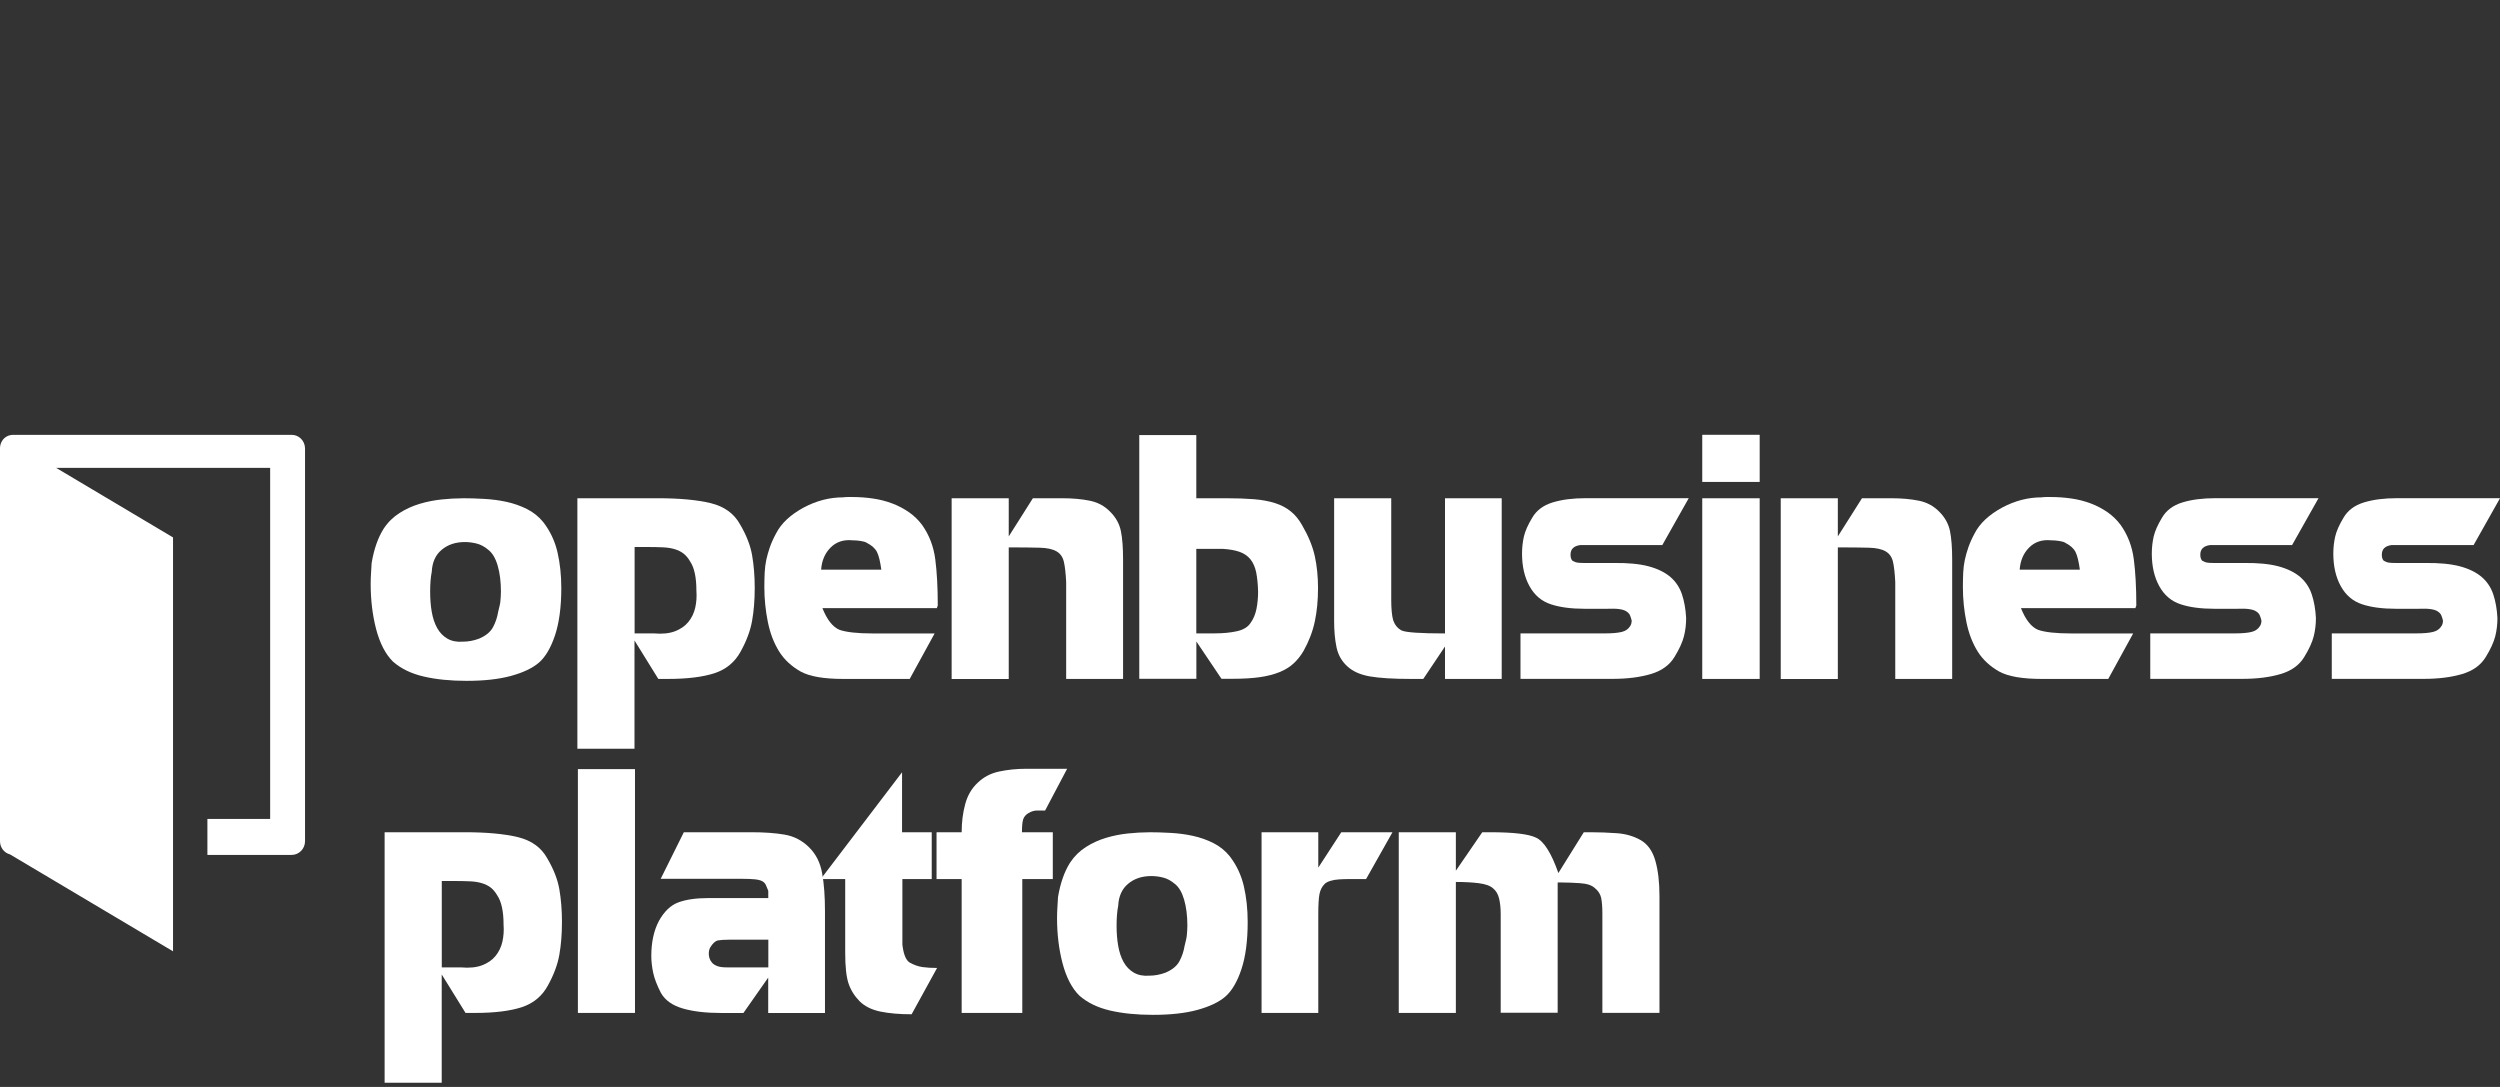
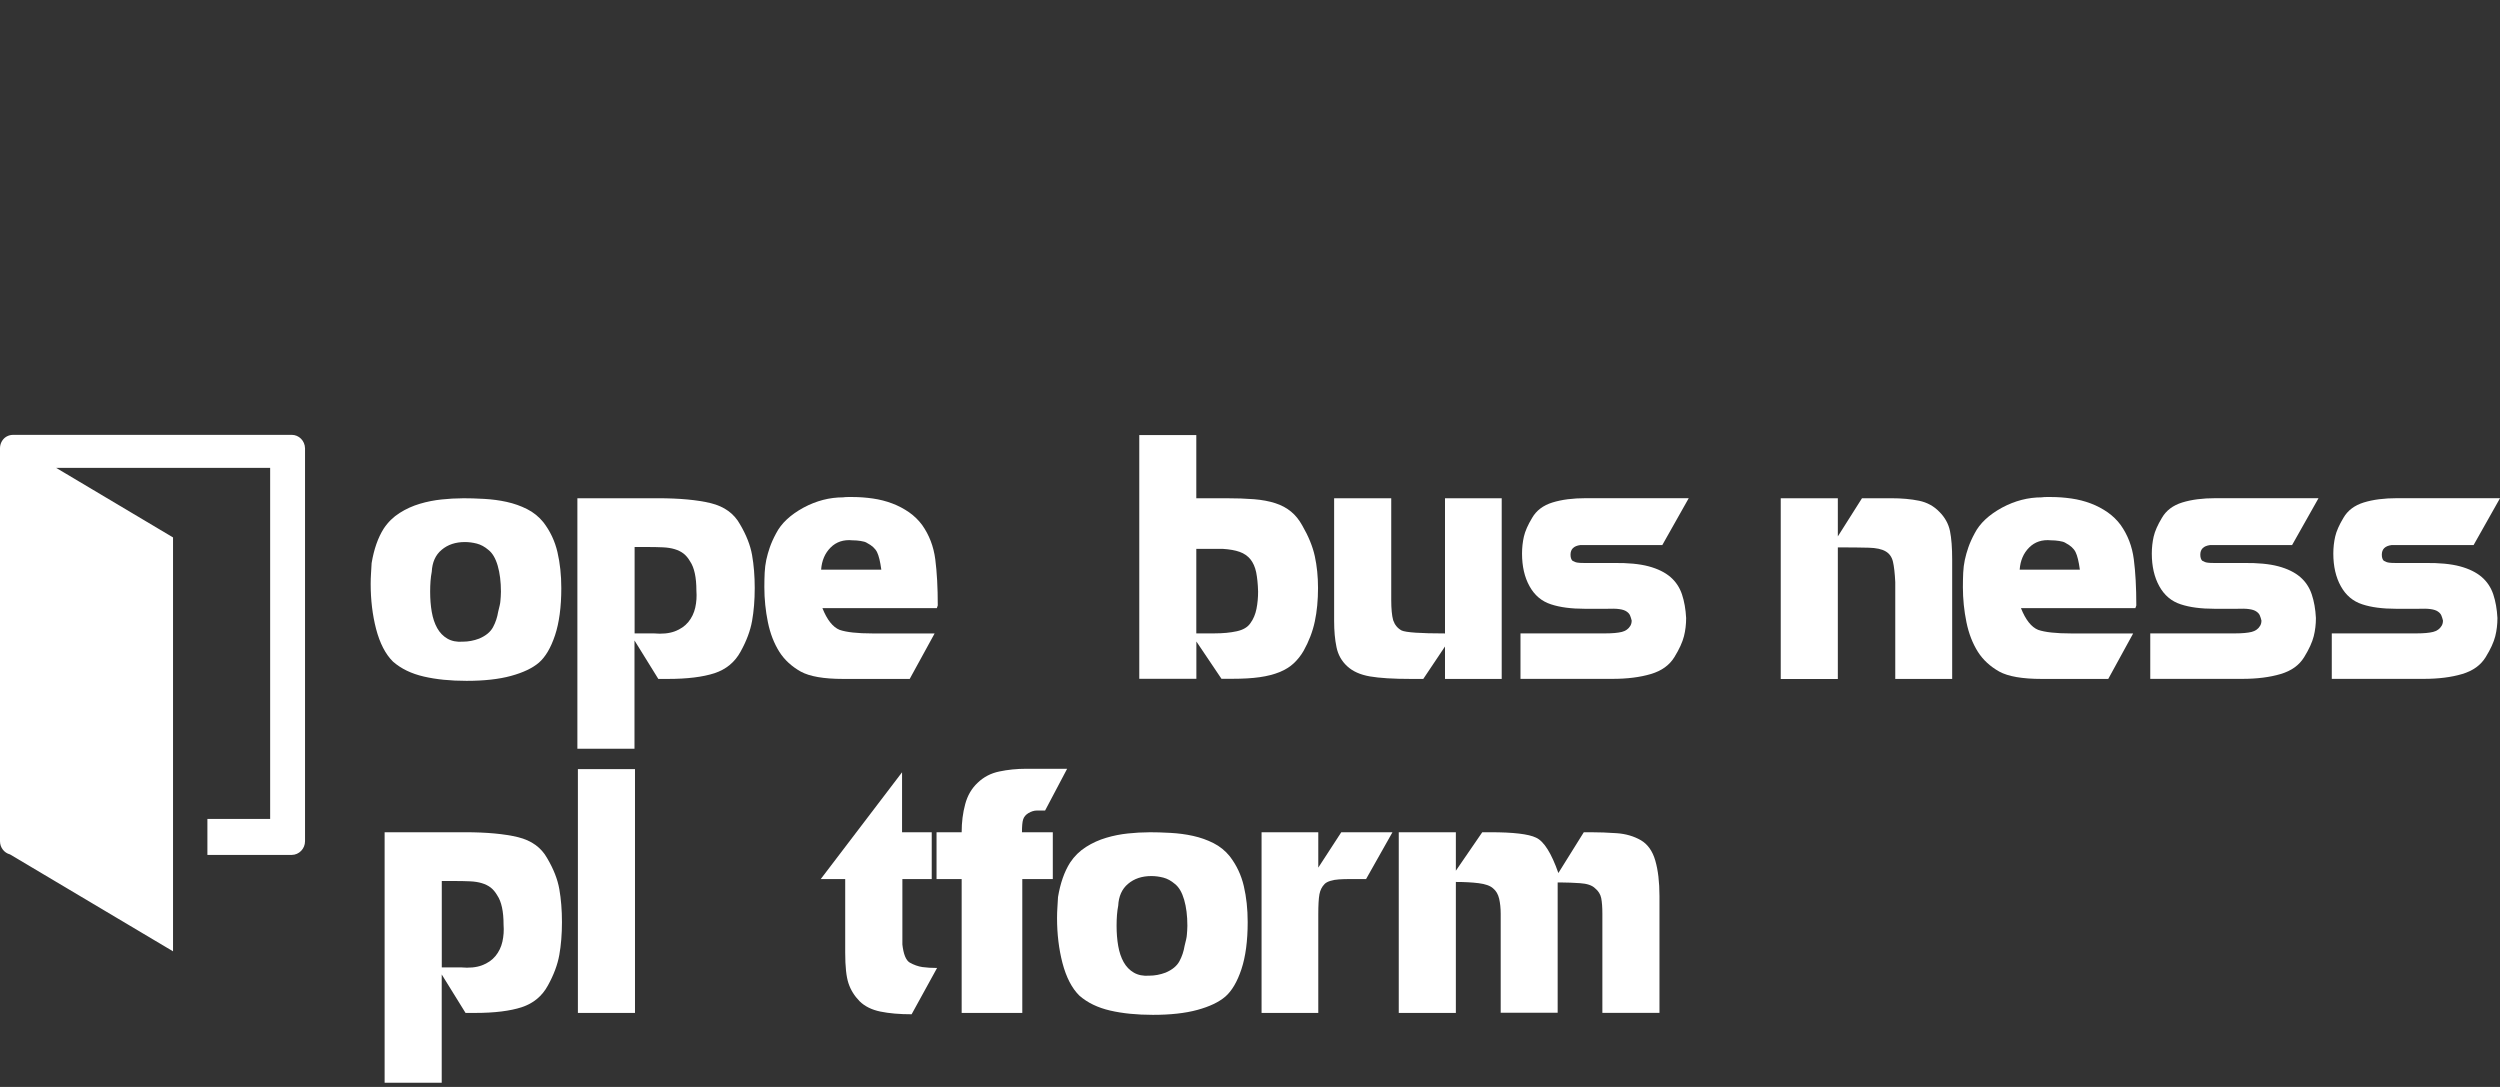
<svg xmlns="http://www.w3.org/2000/svg" width="230" height="100" viewBox="0 0 230 100" fill="none">
  <rect x="0" y="0" width="230" height="100" fill="#333333" stroke="none" />
  <g clip-path="url(#clip0_17305_3874)">
    <path fill-rule="evenodd" clip-rule="evenodd" d="M1.205 40.006H26.84C27.508 40.006 28.051 40.556 28.063 41.247V77.394C28.063 78.085 27.514 78.647 26.84 78.653H19.081V75.343H24.854V43.044H5.165L15.919 49.443V87.522L0.922 78.605C0.378 78.463 0 77.967 0 77.394V41.241C0 40.857 0.171 40.491 0.467 40.254C0.68 40.089 0.945 40.006 1.205 40.006Z" fill="white" />
    <path d="M42.516 45.838C43.154 45.838 43.834 45.856 44.549 45.898C45.264 45.939 45.956 46.028 46.617 46.175C47.285 46.323 47.906 46.542 48.491 46.837C49.076 47.133 49.572 47.534 49.986 48.042C50.618 48.864 51.049 49.78 51.286 50.796C51.522 51.813 51.64 52.912 51.64 54.105C51.64 55.843 51.445 57.296 51.061 58.449C50.677 59.601 50.181 60.44 49.584 60.96C48.993 61.468 48.136 61.876 47.013 62.183C45.891 62.491 44.526 62.638 42.924 62.638C41.447 62.638 40.129 62.508 38.989 62.242C37.842 61.977 36.903 61.522 36.158 60.871C35.467 60.192 34.947 59.187 34.598 57.858C34.267 56.57 34.102 55.193 34.102 53.733C34.102 53.373 34.113 53.065 34.131 52.805C34.149 52.545 34.172 52.209 34.19 51.801C34.403 50.53 34.769 49.473 35.301 48.633C35.691 48.042 36.182 47.564 36.767 47.192C37.352 46.819 37.972 46.542 38.628 46.347C39.284 46.152 39.946 46.022 40.625 45.951C41.299 45.88 41.931 45.844 42.522 45.844L42.516 45.838ZM39.721 52.605C39.621 53.113 39.574 53.727 39.574 54.436C39.574 55.098 39.621 55.713 39.721 56.292C39.822 56.865 39.987 57.367 40.224 57.787C40.46 58.206 40.773 58.532 41.163 58.756C41.553 58.981 42.026 59.075 42.575 59.034C43.084 59.034 43.592 58.939 44.088 58.75C44.697 58.49 45.122 58.141 45.359 57.698C45.595 57.261 45.749 56.788 45.831 56.286C45.891 56.044 45.938 55.849 45.973 55.695C46.009 55.541 46.032 55.4 46.038 55.276C46.05 55.151 46.056 55.027 46.068 54.909C46.08 54.791 46.086 54.631 46.086 54.442C46.086 53.52 45.985 52.723 45.79 52.049C45.595 51.375 45.311 50.891 44.945 50.601C44.596 50.3 44.236 50.105 43.864 50.01C43.491 49.916 43.131 49.868 42.77 49.868C41.908 49.868 41.199 50.105 40.631 50.584C40.064 51.056 39.763 51.736 39.721 52.616V52.605Z" fill="white" />
    <path d="M53.125 45.838H60.506C62.527 45.838 64.158 45.992 65.399 46.293C66.639 46.601 67.532 47.245 68.081 48.237C68.66 49.218 69.033 50.164 69.192 51.074C69.352 51.984 69.435 52.995 69.435 54.105C69.435 55.216 69.352 56.221 69.192 57.119C69.033 58.017 68.684 58.957 68.141 59.938C67.609 60.919 66.805 61.581 65.735 61.935C64.66 62.284 63.23 62.461 61.451 62.461H60.565L58.373 58.922V68.885H53.119V45.838H53.125ZM58.378 58.272H60.133C60.913 58.342 61.563 58.277 62.084 58.082C62.603 57.887 63.017 57.598 63.33 57.22C63.638 56.841 63.85 56.398 63.963 55.902C64.075 55.4 64.11 54.88 64.069 54.342C64.069 53.113 63.874 52.215 63.484 51.641C63.307 51.334 63.1 51.092 62.875 50.92C62.651 50.749 62.385 50.619 62.072 50.524C61.764 50.43 61.398 50.371 60.978 50.353C60.559 50.335 60.062 50.324 59.495 50.324H58.384V58.277L58.378 58.272Z" fill="white" />
    <path d="M86.18 55.949H75.662C76.093 57.031 76.619 57.692 77.24 57.946C77.872 58.165 78.883 58.277 80.283 58.277H85.986L83.693 62.461H77.571C75.792 62.461 74.492 62.236 73.671 61.787C72.832 61.315 72.176 60.712 71.703 59.973C71.212 59.193 70.858 58.283 70.645 57.237C70.432 56.191 70.32 55.122 70.32 54.017C70.32 53.526 70.332 53.083 70.35 52.681C70.367 52.279 70.421 51.889 70.497 51.511C70.58 51.133 70.686 50.749 70.822 50.359C70.958 49.969 71.147 49.538 71.401 49.071C71.874 48.149 72.713 47.363 73.925 46.701C75.107 46.069 76.318 45.756 77.571 45.756C77.683 45.738 77.825 45.726 78.008 45.726H78.445C79.054 45.726 79.674 45.773 80.301 45.862C80.927 45.951 81.518 46.104 82.085 46.317C82.653 46.53 83.167 46.807 83.639 47.133C84.106 47.463 84.508 47.853 84.839 48.303C85.489 49.224 85.891 50.27 86.045 51.452C86.198 52.634 86.275 54.046 86.275 55.701L86.186 55.955L86.18 55.949ZM79.757 49.945C79.627 49.863 79.432 49.803 79.178 49.768C78.924 49.727 78.676 49.709 78.433 49.709C77.612 49.626 76.938 49.851 76.418 50.371C75.898 50.891 75.603 51.57 75.544 52.409H81.081C80.98 51.659 80.85 51.121 80.685 50.79C80.519 50.459 80.212 50.182 79.763 49.951L79.757 49.945Z" fill="white" />
-     <path d="M87.551 45.838H92.804V49.349L95.026 45.838H97.697C98.678 45.838 99.535 45.915 100.279 46.069C101.018 46.222 101.644 46.565 102.153 47.097C102.661 47.605 102.986 48.196 103.122 48.858C103.258 49.526 103.323 50.4 103.323 51.493V62.461H98.087V53.55C98.046 52.729 97.975 52.102 97.874 51.677C97.774 51.245 97.549 50.926 97.201 50.725C96.852 50.519 96.332 50.406 95.647 50.389C94.961 50.371 94.016 50.359 92.804 50.359V62.467H87.551V45.838Z" fill="white" />
    <path d="M104.807 40.029H110.06V45.838H112.761C113.753 45.838 114.616 45.868 115.361 45.927C116.105 45.986 116.761 46.11 117.328 46.293C117.896 46.477 118.374 46.736 118.776 47.068C119.178 47.398 119.515 47.818 119.798 48.326C120.378 49.325 120.768 50.276 120.963 51.174C121.158 52.073 121.258 53.048 121.258 54.099C121.258 55.228 121.158 56.256 120.963 57.172C120.768 58.094 120.425 58.992 119.934 59.873C119.686 60.304 119.385 60.682 119.036 61.013C118.687 61.344 118.25 61.616 117.73 61.829C117.21 62.041 116.596 62.201 115.892 62.301C115.189 62.402 114.338 62.449 113.351 62.449H112.376L110.066 59.016V62.449H104.813V40.029H104.807ZM110.06 50.501V58.271H111.726C112.506 58.271 113.192 58.206 113.783 58.076C114.374 57.946 114.793 57.698 115.041 57.326C115.313 56.954 115.496 56.516 115.597 56.008C115.697 55.5 115.745 54.974 115.745 54.43C115.727 53.721 115.662 53.124 115.567 52.646C115.467 52.167 115.29 51.771 115.041 51.458C114.793 51.151 114.462 50.92 114.049 50.773C113.641 50.625 113.121 50.536 112.489 50.495H110.06V50.501Z" fill="white" />
    <path d="M122.74 45.838H127.994V55.187C127.994 56.008 128.053 56.635 128.171 57.06C128.319 57.491 128.579 57.805 128.951 58.005C129.341 58.183 130.67 58.277 132.94 58.277V45.838H138.157V62.461H132.94V59.477L130.942 62.461H129.802C128.183 62.461 126.924 62.384 126.038 62.231C125.145 62.077 124.448 61.764 123.94 61.291C123.432 60.824 123.101 60.239 122.959 59.542C122.811 58.845 122.74 58.041 122.74 57.119V45.838Z" fill="white" />
    <path d="M155.361 45.838L152.932 50.146H145.386C144.784 50.229 144.488 50.519 144.488 51.033C144.488 51.281 144.547 51.47 144.665 51.588C144.837 51.689 145.002 51.748 145.162 51.765C145.262 51.783 145.463 51.795 145.764 51.795H148.447C149.759 51.777 150.835 51.878 151.674 52.102C152.513 52.327 153.181 52.658 153.677 53.083C154.173 53.509 154.528 54.046 154.741 54.679C154.953 55.317 155.083 56.044 155.125 56.859C155.125 57.438 155.06 58 154.924 58.537C154.788 59.075 154.498 59.719 154.043 60.458C153.588 61.197 152.873 61.717 151.875 62.012C150.882 62.307 149.706 62.455 148.359 62.455H139.885V58.272H147.685C148.347 58.272 148.855 58.224 149.21 58.136C149.564 58.047 149.824 57.858 149.996 57.568C150.078 57.426 150.114 57.267 150.114 57.09C150.072 56.918 150.025 56.765 149.966 56.623C149.907 56.481 149.8 56.363 149.641 56.256C149.487 56.15 149.269 56.079 148.979 56.038C148.695 55.996 148.311 55.99 147.833 56.008H145.806C144.553 56.008 143.519 55.872 142.698 55.6C141.835 55.323 141.179 54.767 140.718 53.934C140.257 53.107 140.027 52.102 140.027 50.932C140.027 50.383 140.086 49.863 140.198 49.366C140.31 48.87 140.564 48.297 140.954 47.647C141.344 46.967 141.971 46.494 142.828 46.228C143.69 45.962 144.707 45.833 145.889 45.833H155.355L155.361 45.838Z" fill="white" />
-     <path d="M156.607 40H161.89V44.337H156.607V40ZM156.607 45.838H161.89V62.461H156.607V45.838Z" fill="white" />
    <path d="M163.828 45.838H169.081V49.349L171.303 45.838H173.974C174.955 45.838 175.812 45.915 176.557 46.069C177.295 46.222 177.922 46.565 178.43 47.097C178.938 47.605 179.263 48.196 179.399 48.858C179.535 49.526 179.6 50.4 179.6 51.493V62.461H174.364V53.55C174.323 52.729 174.252 52.102 174.152 51.677C174.051 51.245 173.827 50.926 173.478 50.725C173.129 50.519 172.609 50.406 171.924 50.389C171.238 50.371 170.293 50.359 169.081 50.359V62.467H163.828V45.838Z" fill="white" />
    <path d="M196.446 55.949H185.928C186.359 57.031 186.885 57.692 187.506 57.946C188.138 58.165 189.148 58.277 190.549 58.277H196.251L193.959 62.461H187.837C186.058 62.461 184.758 62.236 183.936 61.787C183.097 61.315 182.441 60.712 181.969 59.973C181.478 59.193 181.124 58.283 180.911 57.237C180.698 56.191 180.586 55.122 180.586 54.017C180.586 53.526 180.598 53.083 180.615 52.681C180.633 52.279 180.686 51.889 180.763 51.511C180.846 51.133 180.952 50.749 181.088 50.359C181.224 49.969 181.413 49.538 181.667 49.071C182.14 48.149 182.979 47.363 184.191 46.701C185.372 46.069 186.584 45.756 187.837 45.756C187.949 45.738 188.091 45.726 188.274 45.726H188.711C189.32 45.726 189.94 45.773 190.567 45.862C191.193 45.951 191.784 46.104 192.351 46.317C192.919 46.53 193.433 46.807 193.905 47.133C194.372 47.463 194.774 47.853 195.105 48.303C195.755 49.224 196.157 50.27 196.31 51.452C196.464 52.634 196.541 54.046 196.541 55.701L196.452 55.955L196.446 55.949ZM190.023 49.945C189.893 49.863 189.698 49.803 189.444 49.768C189.19 49.727 188.942 49.709 188.699 49.709C187.878 49.626 187.204 49.851 186.684 50.371C186.164 50.891 185.869 51.57 185.81 52.409H191.347C191.246 51.659 191.116 51.121 190.951 50.79C190.785 50.459 190.478 50.182 190.029 49.951L190.023 49.945Z" fill="white" />
    <path d="M213.301 45.838L210.872 50.146H203.326C202.723 50.229 202.428 50.519 202.428 51.033C202.428 51.281 202.487 51.47 202.605 51.588C202.776 51.689 202.942 51.748 203.101 51.765C203.202 51.783 203.403 51.795 203.704 51.795H206.387C207.699 51.777 208.774 51.878 209.613 52.102C210.452 52.327 211.12 52.658 211.616 53.083C212.113 53.509 212.467 54.046 212.68 54.679C212.893 55.317 213.023 56.044 213.064 56.859C213.064 57.438 212.999 58 212.863 58.537C212.727 59.075 212.438 59.719 211.983 60.458C211.528 61.197 210.813 61.717 209.814 62.012C208.821 62.307 207.645 62.455 206.298 62.455H197.824V58.272H205.624C206.286 58.272 206.794 58.224 207.149 58.136C207.504 58.047 207.764 57.858 207.935 57.568C208.018 57.426 208.053 57.267 208.053 57.09C208.012 56.918 207.964 56.765 207.905 56.623C207.846 56.481 207.74 56.363 207.58 56.256C207.427 56.15 207.208 56.079 206.919 56.038C206.635 55.996 206.251 55.99 205.772 56.008H203.745C202.493 56.008 201.458 55.872 200.637 55.6C199.774 55.323 199.118 54.767 198.657 53.934C198.197 53.107 197.966 52.102 197.966 50.932C197.966 50.383 198.025 49.863 198.137 49.366C198.25 48.87 198.504 48.297 198.894 47.647C199.284 46.967 199.91 46.494 200.767 46.228C201.63 45.962 202.646 45.833 203.828 45.833H213.295L213.301 45.838Z" fill="white" />
    <path d="M230 45.838L227.571 50.146H220.025C219.422 50.229 219.127 50.519 219.127 51.033C219.127 51.281 219.186 51.47 219.304 51.588C219.476 51.689 219.641 51.748 219.801 51.765C219.901 51.783 220.102 51.795 220.403 51.795H223.086C224.398 51.777 225.474 51.878 226.313 52.102C227.152 52.327 227.82 52.658 228.316 53.083C228.812 53.509 229.167 54.046 229.38 54.679C229.592 55.317 229.722 56.044 229.764 56.859C229.764 57.438 229.699 58 229.563 58.537C229.427 59.075 229.137 59.719 228.682 60.458C228.227 61.197 227.512 61.717 226.514 62.012C225.521 62.307 224.345 62.455 222.998 62.455H214.524V58.272H222.324C222.986 58.272 223.494 58.224 223.848 58.136C224.203 58.047 224.463 57.858 224.634 57.568C224.717 57.426 224.753 57.267 224.753 57.09C224.711 56.918 224.664 56.765 224.605 56.623C224.546 56.481 224.439 56.363 224.28 56.256C224.126 56.15 223.908 56.079 223.618 56.038C223.334 55.996 222.95 55.99 222.472 56.008H220.445C219.192 56.008 218.158 55.872 217.336 55.6C216.474 55.323 215.818 54.767 215.357 53.934C214.896 53.107 214.665 52.102 214.665 50.932C214.665 50.383 214.725 49.863 214.837 49.366C214.949 48.87 215.203 48.297 215.593 47.647C215.983 46.967 216.61 46.494 217.466 46.228C218.329 45.962 219.346 45.833 220.527 45.833H229.994L230 45.838Z" fill="white" />
    <path d="M35.39 76.566H42.771C44.792 76.566 46.423 76.72 47.664 77.021C48.905 77.329 49.797 77.973 50.347 78.966C50.926 79.947 51.298 80.892 51.458 81.802C51.617 82.712 51.7 83.722 51.7 84.834C51.7 85.944 51.617 86.949 51.458 87.847C51.298 88.745 50.95 89.685 50.406 90.666C49.874 91.647 49.07 92.309 48.001 92.663C46.925 93.012 45.495 93.189 43.717 93.189H42.83L40.638 89.65V99.612H35.385V76.566H35.39ZM40.638 88.999H42.393C43.173 89.07 43.823 89.005 44.343 88.81C44.863 88.615 45.277 88.326 45.59 87.948C45.897 87.569 46.11 87.126 46.222 86.63C46.334 86.128 46.37 85.608 46.328 85.07C46.328 83.841 46.133 82.942 45.743 82.369C45.566 82.062 45.359 81.82 45.135 81.648C44.91 81.477 44.644 81.347 44.331 81.252C44.024 81.158 43.657 81.099 43.238 81.081C42.818 81.063 42.322 81.052 41.755 81.052H40.644V89.005L40.638 88.999Z" fill="white" />
    <path d="M58.419 70.758V93.189H53.166V70.758H58.419Z" fill="white" />
-     <path d="M62.91 76.566H69.138C70.308 76.566 71.325 76.637 72.182 76.785C73.044 76.933 73.789 77.317 74.433 77.949C75.065 78.57 75.467 79.367 75.638 80.348C75.816 81.329 75.898 82.493 75.898 83.847V93.195H70.675V89.939L68.394 93.195H66.367C64.955 93.195 63.773 93.059 62.821 92.781C61.864 92.504 61.196 92.031 60.806 91.351C60.446 90.654 60.209 90.034 60.091 89.49C59.979 88.952 59.92 88.432 59.92 87.948C59.92 86.677 60.156 85.602 60.623 84.721C61.114 83.841 61.71 83.273 62.425 83.013C63.135 82.753 64.05 82.623 65.173 82.623H70.681V81.95C70.598 81.731 70.521 81.548 70.45 81.4C70.373 81.252 70.261 81.14 70.113 81.063C69.966 80.987 69.741 80.927 69.451 80.898C69.162 80.868 68.772 80.851 68.281 80.851H60.783L62.91 76.572V76.566ZM67.023 86.453C66.615 86.453 66.29 86.476 66.054 86.518C65.817 86.565 65.587 86.772 65.356 87.138C65.256 87.298 65.209 87.504 65.209 87.753C65.209 87.871 65.226 88.001 65.268 88.143C65.309 88.284 65.386 88.42 65.498 88.556C65.611 88.692 65.776 88.799 65.995 88.881C66.207 88.964 66.503 88.999 66.875 88.999H70.687V86.447H67.029L67.023 86.453Z" fill="white" />
    <path d="M82.989 71.059V76.567H85.719V80.874H83.019V86.89C83.119 87.788 83.344 88.344 83.692 88.556C84.082 88.775 84.472 88.911 84.862 88.97C85.252 89.023 85.701 89.053 86.21 89.053L83.869 93.313C82.758 93.313 81.801 93.231 80.998 93.065C80.194 92.9 79.556 92.581 79.083 92.114C78.604 91.623 78.261 91.074 78.061 90.465C77.86 89.862 77.759 88.929 77.759 87.658V80.874H75.508L82.977 71.065L82.989 71.059Z" fill="white" />
    <path d="M98.176 70.728L96.149 74.569H95.392C95.138 74.569 94.872 74.652 94.606 74.811C94.364 74.959 94.21 75.148 94.134 75.373C94.057 75.597 94.021 75.993 94.021 76.566H96.858V80.874H94.051V93.189H88.473V80.874H86.162V76.566H88.473C88.473 75.644 88.579 74.788 88.798 73.984C89.01 73.186 89.394 72.53 89.944 72.016C90.494 71.484 91.161 71.136 91.941 70.976C92.721 70.811 93.543 70.728 94.4 70.728H98.181H98.176Z" fill="white" />
    <path d="M105.663 76.566C106.301 76.566 106.981 76.584 107.696 76.626C108.411 76.667 109.102 76.755 109.764 76.903C110.432 77.051 111.052 77.27 111.637 77.565C112.222 77.861 112.718 78.262 113.132 78.771C113.764 79.592 114.196 80.508 114.432 81.524C114.669 82.541 114.787 83.64 114.787 84.834C114.787 86.571 114.592 88.024 114.208 89.177C113.824 90.329 113.327 91.168 112.73 91.688C112.139 92.196 111.283 92.604 110.16 92.911C109.037 93.219 107.672 93.366 106.071 93.366C104.593 93.366 103.275 93.236 102.135 92.971C100.989 92.705 100.049 92.25 99.305 91.6C98.613 90.92 98.093 89.915 97.744 88.586C97.413 87.298 97.248 85.921 97.248 84.461C97.248 84.101 97.26 83.793 97.278 83.533C97.295 83.273 97.319 82.937 97.337 82.529C97.549 81.258 97.916 80.201 98.448 79.362C98.838 78.771 99.328 78.292 99.913 77.92C100.498 77.547 101.119 77.27 101.775 77.075C102.43 76.88 103.092 76.75 103.772 76.679C104.446 76.608 105.078 76.572 105.669 76.572L105.663 76.566ZM102.874 83.332C102.773 83.841 102.726 84.455 102.726 85.164C102.726 85.826 102.773 86.441 102.874 87.02C102.974 87.593 103.14 88.095 103.376 88.515C103.612 88.934 103.925 89.26 104.316 89.484C104.706 89.709 105.178 89.803 105.728 89.762C106.236 89.762 106.744 89.667 107.241 89.478C107.849 89.218 108.275 88.87 108.511 88.426C108.747 87.989 108.901 87.516 108.984 87.014C109.043 86.772 109.09 86.577 109.126 86.423C109.161 86.269 109.185 86.128 109.191 86.004C109.202 85.879 109.208 85.755 109.22 85.637C109.232 85.519 109.238 85.359 109.238 85.17C109.238 84.248 109.137 83.451 108.942 82.777C108.747 82.103 108.464 81.619 108.097 81.329C107.749 81.028 107.388 80.833 107.016 80.738C106.644 80.644 106.283 80.597 105.923 80.597C105.06 80.597 104.351 80.833 103.784 81.311C103.216 81.784 102.915 82.464 102.874 83.344V83.332Z" fill="white" />
    <path d="M121.282 76.566V79.822L123.398 76.566H128.108L125.679 80.874H124.095C123.782 80.874 123.481 80.886 123.185 80.904C122.896 80.921 122.63 80.969 122.399 81.04C122.163 81.111 121.986 81.205 121.867 81.323C121.619 81.572 121.46 81.891 121.389 82.269C121.318 82.647 121.282 83.267 121.282 84.13V93.189H116.064V76.566H121.282Z" fill="white" />
    <path d="M138.064 93.189V84.065C138.064 83.557 138.016 83.096 137.922 82.683C137.827 82.275 137.638 81.95 137.36 81.725C137.089 81.483 136.645 81.329 136.031 81.252C135.416 81.176 134.719 81.14 133.939 81.14V93.189H128.686V76.566H133.939V80.106L136.368 76.566H137.1C139.228 76.566 140.634 76.732 141.314 77.063C142.04 77.394 142.726 78.481 143.37 80.319L145.71 76.566H146.325C147.117 76.566 147.926 76.596 148.753 76.655C149.581 76.714 150.319 76.933 150.958 77.299C151.59 77.671 152.033 78.292 152.287 79.172C152.541 80.053 152.671 81.14 152.671 82.428V93.183H147.418V84.059C147.418 83.457 147.382 82.984 147.312 82.629C147.241 82.275 147.052 81.973 146.744 81.719C146.466 81.447 146.006 81.294 145.361 81.252C145.054 81.235 144.759 81.217 144.481 81.205C144.203 81.193 143.931 81.187 143.666 81.187H143.305V93.171H138.052L138.064 93.189Z" fill="white" />
  </g>
  <defs>
    <clipPath id="clip0_17305_3874">
      <rect width="230" height="59.607" fill="white" transform="translate(0 40)" />
    </clipPath>
  </defs>
</svg>